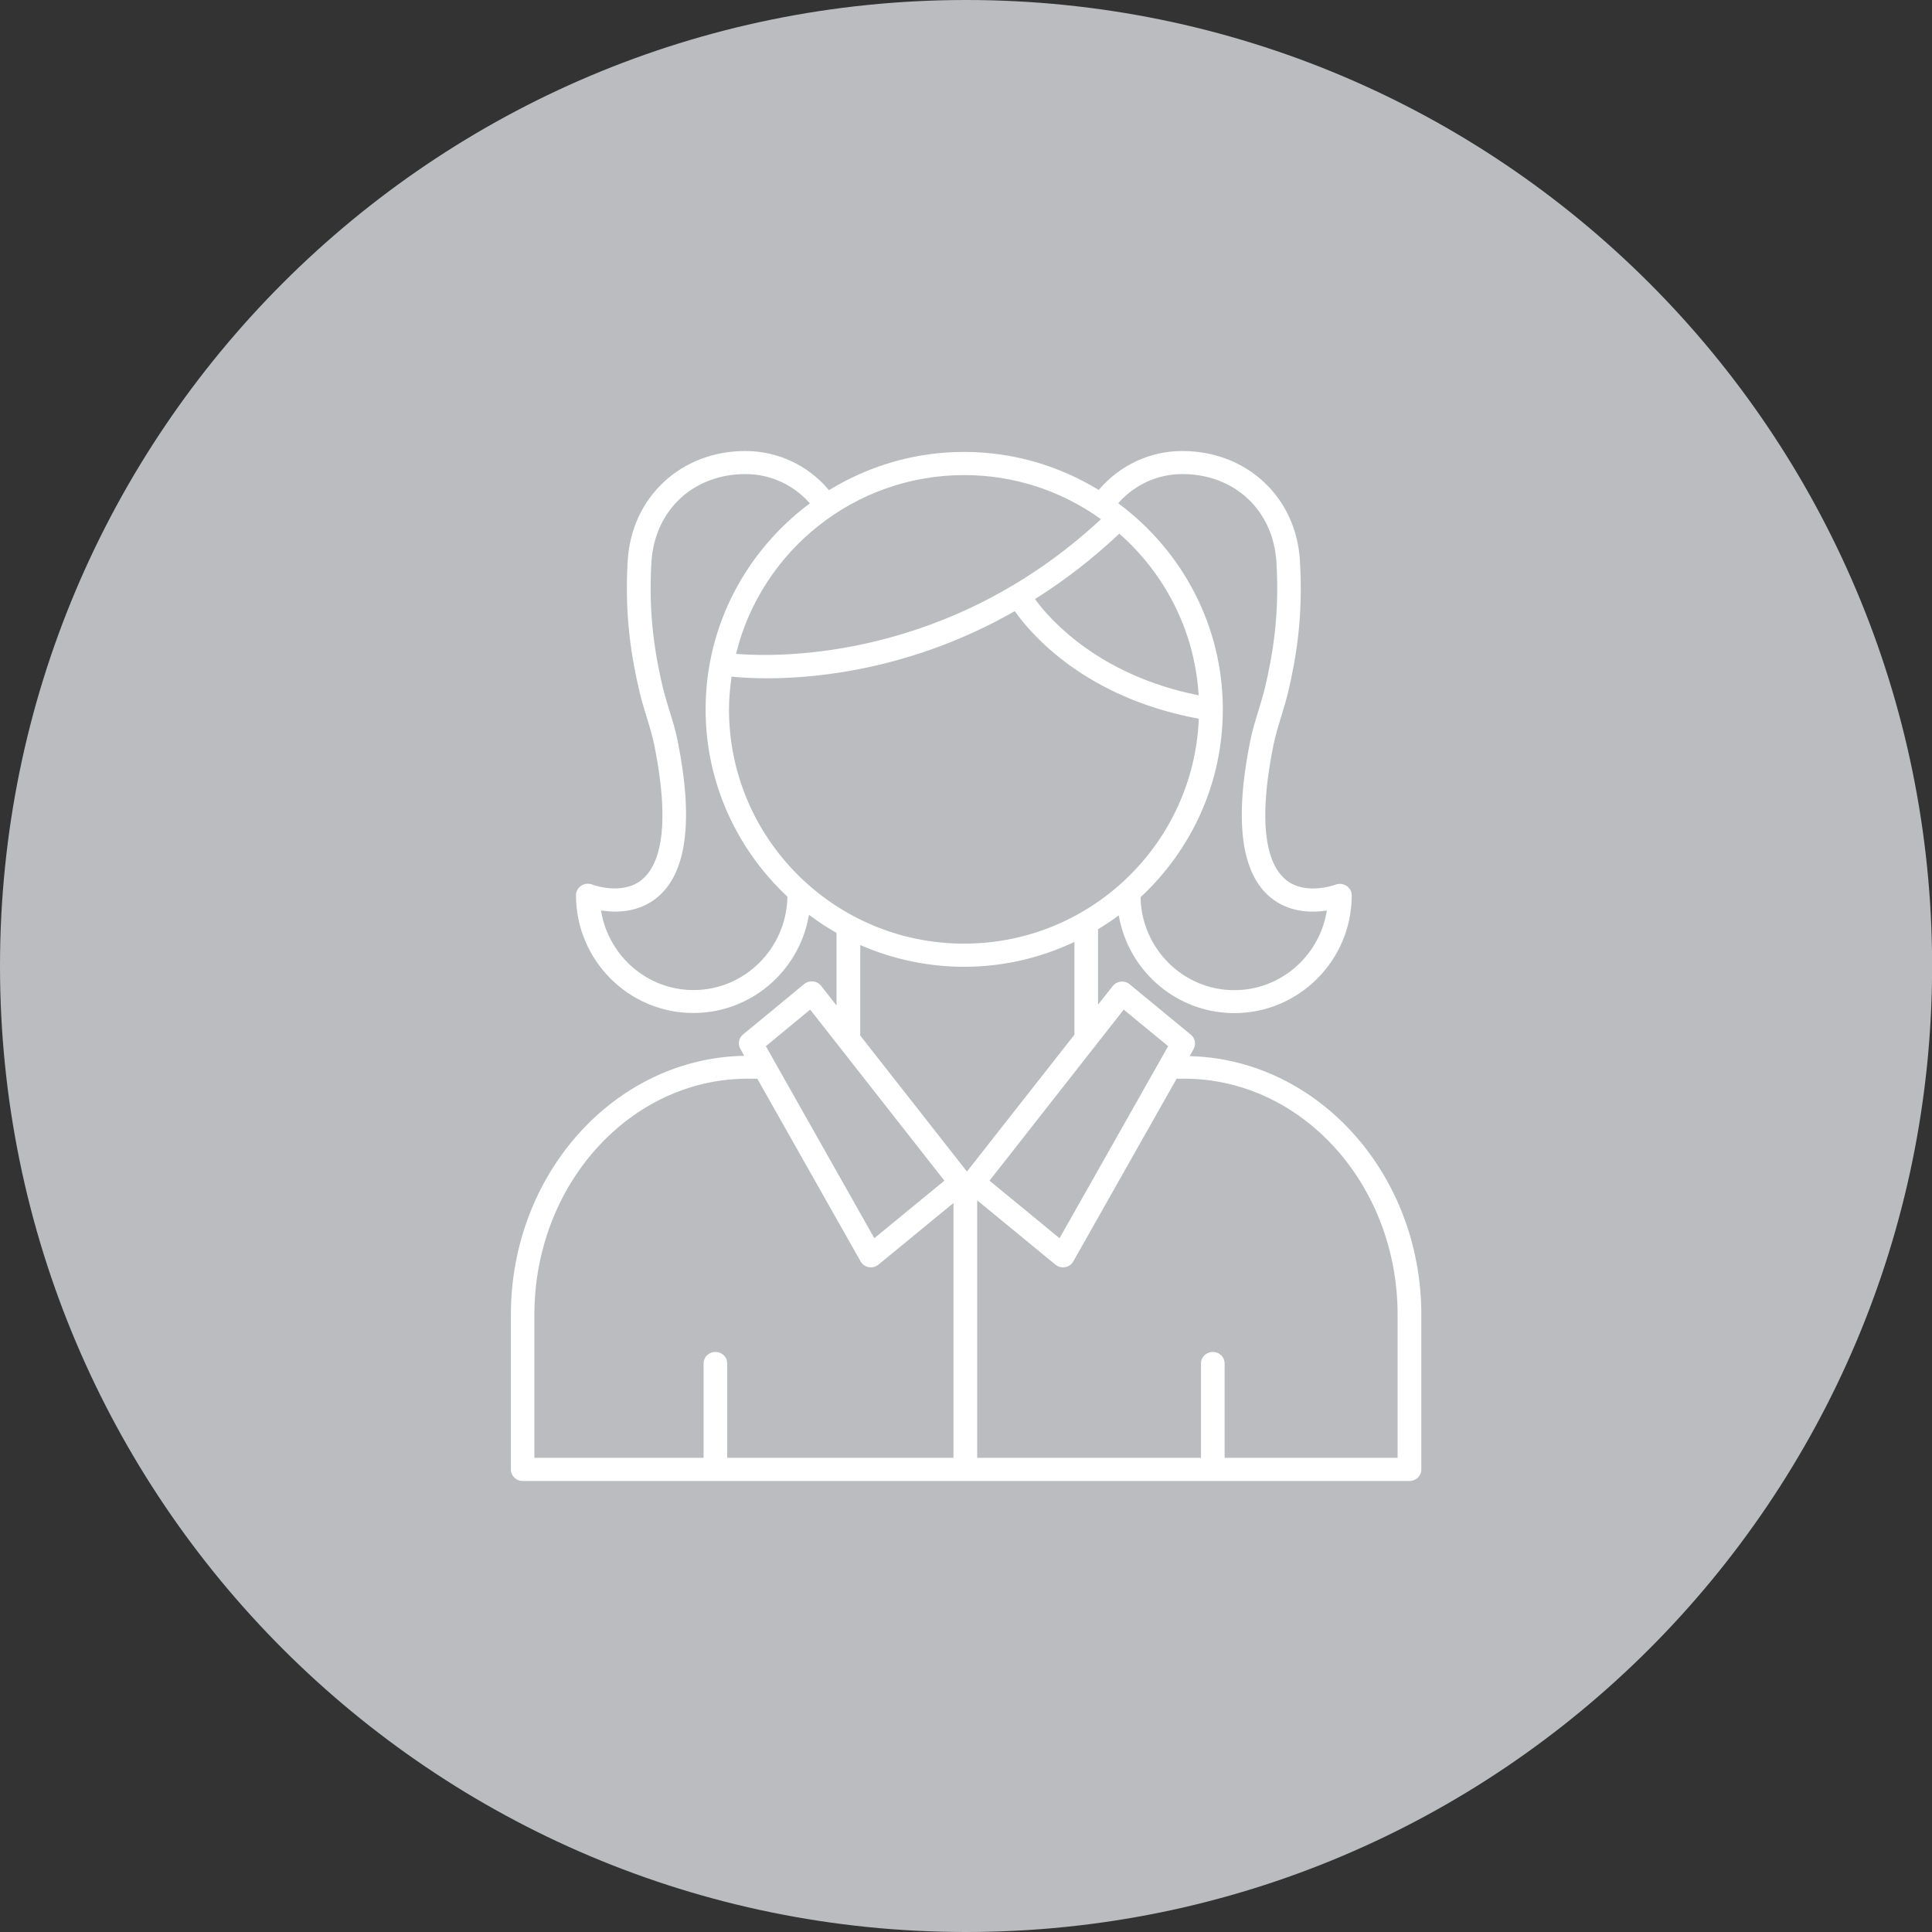
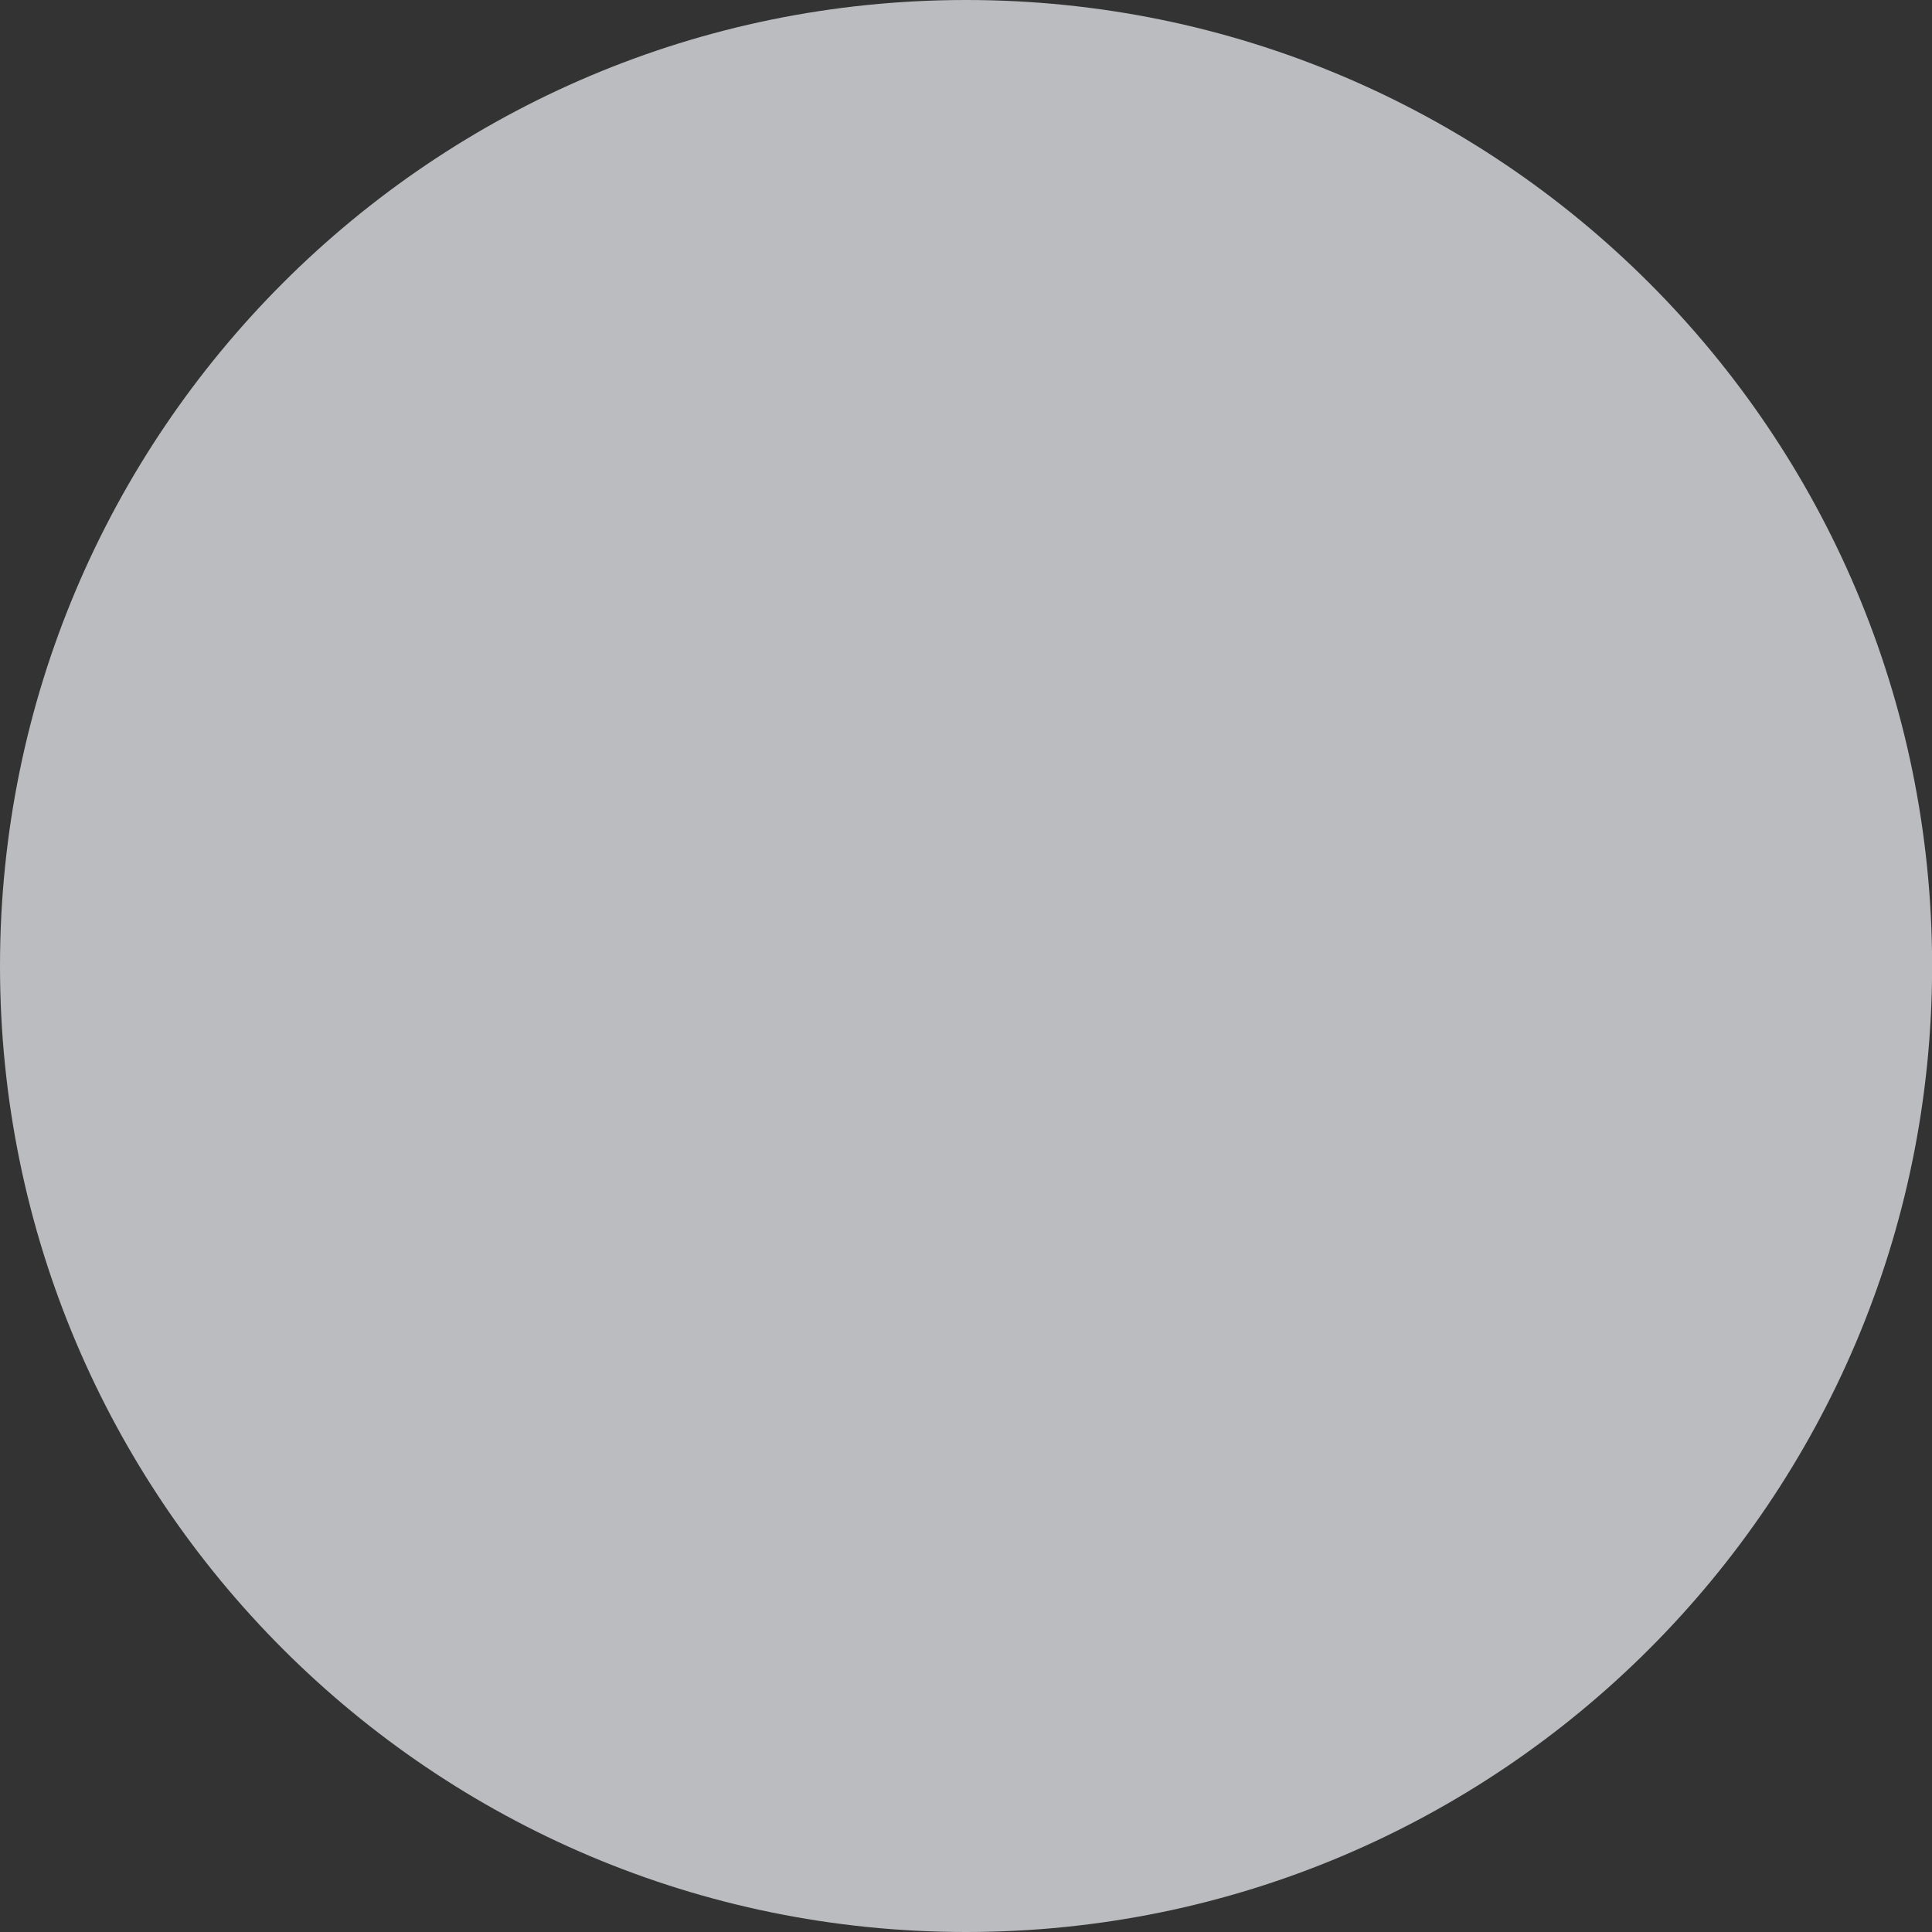
<svg xmlns="http://www.w3.org/2000/svg" version="1.1" id="Layer_1" x="0px" y="0px" viewBox="0 0 172.65 172.65" style="enable-background:new 0 0 172.65 172.65;" xml:space="preserve">
  <rect x="0" y="0" width="172.65" height="172.65" fill="#333333" stroke="none" />
  <style type="text/css">
	.st0{clip-path:url(#SVGID_2_);}
	.st1{clip-path:url(#SVGID_4_);fill:#010202;}
	.st2{clip-path:url(#SVGID_2_);fill:#FFFFFF;}
	.st3{clip-path:url(#SVGID_6_);fill:#FFFFFF;}
	.st4{clip-path:url(#SVGID_8_);fill:#FFFFFF;}
	.st5{clip-path:url(#SVGID_10_);fill:#FFFFFF;}
	.st6{clip-path:url(#SVGID_12_);fill:#FFFFFF;}
	.st7{clip-path:url(#SVGID_14_);}
	.st8{clip-path:url(#SVGID_16_);}
	.st9{clip-path:url(#SVGID_14_);fill:#010202;}
	.st10{clip-path:url(#SVGID_20_);fill:none;stroke:#010202;stroke-width:0.5;}
	.st11{clip-path:url(#SVGID_20_);fill:#BABCBF;}
	.st12{clip-path:url(#SVGID_20_);fill:#010202;}
	.st13{clip-path:url(#SVGID_20_);fill:none;stroke:#010202;stroke-miterlimit:10;}
	.st14{clip-path:url(#SVGID_22_);fill:#BABCBF;}
	.st15{clip-path:url(#SVGID_22_);fill:none;stroke:#999999;}
	.st16{clip-path:url(#SVGID_22_);fill:none;stroke:#BABCBF;}
	.st17{clip-path:url(#SVGID_22_);}
	.st18{clip-path:url(#SVGID_24_);fill:none;stroke:#010202;stroke-width:0.5;}
	.st19{clip-path:url(#SVGID_24_);fill:#BABCBF;}
	.st20{clip-path:url(#SVGID_24_);fill:#010202;}
	.st21{clip-path:url(#SVGID_24_);fill:none;stroke:#010202;stroke-miterlimit:10;}
	.st22{clip-path:url(#SVGID_22_);fill:#010202;}
	.st23{clip-path:url(#SVGID_22_);fill:none;stroke:#010202;stroke-miterlimit:10;}
	.st24{clip-path:url(#SVGID_22_);fill:none;stroke:#BABCBF;stroke-width:0.5;}
	.st25{clip-path:url(#SVGID_26_);}
	.st26{clip-path:url(#SVGID_28_);}
	.st27{clip-path:url(#SVGID_30_);fill:#010202;}
	.st28{clip-path:url(#SVGID_30_);fill:#FFFFFF;}
	.st29{clip-path:url(#SVGID_28_);fill:#010202;}
	.st30{clip-path:url(#SVGID_32_);fill:#010202;}
	.st31{clip-path:url(#SVGID_34_);fill:#010202;}
	.st32{clip-path:url(#SVGID_36_);fill:#010202;}
	.st33{clip-path:url(#SVGID_38_);fill:#010202;}
	.st34{clip-path:url(#SVGID_38_);fill:#FFFFFF;}
	.st35{clip-path:url(#SVGID_40_);fill:#010202;}
	.st36{clip-path:url(#SVGID_40_);}
	.st37{clip-path:url(#SVGID_42_);}
	.st38{clip-path:url(#SVGID_44_);fill:#010202;}
	.st39{clip-path:url(#SVGID_42_);fill:#FFFFFF;}
	.st40{clip-path:url(#SVGID_46_);fill:none;stroke:#010202;stroke-width:0.5;}
	.st41{clip-path:url(#SVGID_46_);fill:#BABCBF;}
	.st42{clip-path:url(#SVGID_46_);fill:#010202;}
	.st43{clip-path:url(#SVGID_46_);fill:none;stroke:#010202;stroke-miterlimit:10;}
	.st44{clip-path:url(#SVGID_48_);fill:#010202;}
	.st45{clip-path:url(#SVGID_48_);}
	.st46{clip-path:url(#SVGID_50_);fill:none;stroke:#010202;stroke-width:0.5;}
	.st47{clip-path:url(#SVGID_50_);fill:#BABCBF;}
	.st48{clip-path:url(#SVGID_50_);fill:#010202;}
	.st49{clip-path:url(#SVGID_50_);fill:none;stroke:#010202;stroke-miterlimit:10;}
	.st50{clip-path:url(#SVGID_48_);fill:none;stroke:#010202;stroke-width:0.5;}
	.st51{clip-path:url(#SVGID_52_);fill:#BABCBF;}
	.st52{fill:#BABCBF;}
	.st53{fill:none;}
	.st54{fill:#010202;}
	.st55{clip-path:url(#SVGID_54_);fill:#FFFFFF;}
	.st56{fill:#FFFFFF;}
	.st57{fill:none;stroke:#BABCBF;stroke-width:0.5;stroke-miterlimit:10;}
	.st58{fill:none;stroke:#FFFFFF;stroke-width:1.5;stroke-miterlimit:10;}
	.st59{fill:none;stroke:#BABCBF;stroke-miterlimit:10;}
	.st60{fill:none;stroke:#BABCBF;stroke-width:2.5;stroke-miterlimit:10;}
	.st61{fill:none;stroke:#BABCBF;stroke-width:0.25;stroke-miterlimit:10;}
	.st62{fill:none;stroke:#CDCCCC;stroke-width:0.3;stroke-miterlimit:10;}
	.st63{fill:none;stroke:#FFFFFF;stroke-width:2;stroke-miterlimit:10;}
	.st64{clip-path:url(#SVGID_56_);fill:none;stroke:#010202;stroke-width:0.5;}
	.st65{clip-path:url(#SVGID_56_);fill:#BABCBF;}
	.st66{clip-path:url(#SVGID_56_);fill:#010202;}
	.st67{clip-path:url(#SVGID_56_);fill:none;stroke:#010202;stroke-miterlimit:10;}
	.st68{fill:none;stroke:#FFFFFF;stroke-width:0.5;}
	.st69{clip-path:url(#SVGID_58_);fill:#010202;}
	.st70{clip-path:url(#SVGID_58_);}
	.st71{clip-path:url(#SVGID_60_);}
	.st72{clip-path:url(#SVGID_58_);fill:none;stroke:#010202;stroke-width:0.5;}
	.st73{clip-path:url(#SVGID_64_);fill:none;stroke:#010202;stroke-width:0.5;}
	.st74{clip-path:url(#SVGID_64_);fill:#BABCBF;}
	.st75{clip-path:url(#SVGID_64_);fill:#010202;}
	.st76{clip-path:url(#SVGID_64_);fill:none;stroke:#010202;stroke-miterlimit:10;}
	.st77{clip-path:url(#SVGID_58_);fill:none;stroke:#FFFFFF;stroke-width:0.5;}
	.st78{clip-path:url(#SVGID_66_);}
	.st79{clip-path:url(#SVGID_68_);fill:#BABCBF;}
	.st80{clip-path:url(#SVGID_68_);fill:#FFFFFF;}
	.st81{clip-path:url(#SVGID_68_);fill:none;stroke:#FFFFFF;stroke-width:0.5;stroke-miterlimit:10;}
	.st82{clip-path:url(#SVGID_66_);fill:#FFFFFF;}
	.st83{clip-path:url(#SVGID_70_);fill:#FFFFFF;}
	.st84{clip-path:url(#SVGID_70_);fill:none;stroke:#FFFFFF;stroke-width:0.75;stroke-miterlimit:10;}
	.st85{clip-path:url(#SVGID_72_);fill:none;stroke:#010202;stroke-width:0.5;}
	.st86{clip-path:url(#SVGID_72_);fill:#BABCBF;}
	.st87{clip-path:url(#SVGID_72_);fill:#010202;}
	.st88{clip-path:url(#SVGID_72_);fill:none;stroke:#010202;stroke-miterlimit:10;}
	.st89{clip-path:url(#SVGID_74_);}
	.st90{clip-path:url(#SVGID_76_);}
	.st91{clip-path:url(#SVGID_74_);fill:#010202;}
	.st92{clip-path:url(#SVGID_80_);}
	.st93{clip-path:url(#SVGID_84_);}
	.st94{clip-path:url(#SVGID_88_);}
	.st95{clip-path:url(#SVGID_92_);}
	.st96{clip-path:url(#SVGID_96_);}
	.st97{clip-path:url(#SVGID_100_);}
	.st98{clip-path:url(#SVGID_104_);}
	.st99{clip-path:url(#SVGID_108_);}
	.st100{clip-path:url(#SVGID_112_);}
	.st101{clip-path:url(#SVGID_116_);fill:none;stroke:#010202;stroke-width:0.5;}
	.st102{clip-path:url(#SVGID_116_);fill:#BABCBF;}
	.st103{clip-path:url(#SVGID_116_);fill:#010202;}
	.st104{clip-path:url(#SVGID_116_);fill:none;stroke:#010202;stroke-miterlimit:10;}
	.st105{clip-path:url(#SVGID_118_);}
	.st106{clip-path:url(#SVGID_120_);fill:#010202;}
	.st107{clip-path:url(#SVGID_118_);fill:#F8F8F7;}
	.st108{clip-path:url(#SVGID_122_);}
	.st109{clip-path:url(#SVGID_118_);fill:#010202;}
	.st110{clip-path:url(#SVGID_126_);}
	.st111{clip-path:url(#SVGID_130_);fill:none;stroke:#FFFFFF;stroke-width:0.5;}
	.st112{clip-path:url(#SVGID_130_);fill:#FFFFFF;}
	.st113{clip-path:url(#SVGID_130_);fill:none;stroke:#FFFFFF;stroke-miterlimit:10;}
	.st114{clip-path:url(#SVGID_132_);}
	.st115{clip-path:url(#SVGID_134_);fill:#010202;}
	.st116{clip-path:url(#SVGID_132_);fill:#CDCCCC;}
	.st117{clip-path:url(#SVGID_136_);}
	.st118{clip-path:url(#SVGID_140_);}
	.st119{clip-path:url(#SVGID_132_);fill:none;stroke:#FFFFFF;}
	.st120{clip-path:url(#SVGID_144_);}
	.st121{clip-path:url(#SVGID_148_);}
	.st122{clip-path:url(#SVGID_132_);fill:#010202;}
	.st123{clip-path:url(#SVGID_152_);fill:none;stroke:#FFFFFF;stroke-width:0.5;}
	.st124{clip-path:url(#SVGID_152_);fill:#FFFFFF;}
	.st125{clip-path:url(#SVGID_152_);fill:none;stroke:#FFFFFF;stroke-miterlimit:10;}
	.st126{clip-path:url(#SVGID_154_);}
	.st127{clip-path:url(#SVGID_156_);fill:#010202;}
	.st128{clip-path:url(#SVGID_154_);fill:#CDCCCC;}
	.st129{clip-path:url(#SVGID_158_);}
	.st130{clip-path:url(#SVGID_162_);}
	.st131{clip-path:url(#SVGID_154_);fill:none;stroke:#FFFFFF;}
	.st132{clip-path:url(#SVGID_166_);}
	.st133{clip-path:url(#SVGID_170_);}
	.st134{clip-path:url(#SVGID_154_);fill:#010202;}
	.st135{clip-path:url(#SVGID_174_);fill:none;stroke:#FFFFFF;stroke-width:0.5;}
	.st136{clip-path:url(#SVGID_174_);fill:#FFFFFF;}
	.st137{clip-path:url(#SVGID_174_);fill:none;stroke:#FFFFFF;stroke-miterlimit:10;}
	.st138{clip-path:url(#SVGID_176_);}
	.st139{clip-path:url(#SVGID_178_);fill:#010202;}
	.st140{clip-path:url(#SVGID_178_);}
	.st141{clip-path:url(#SVGID_180_);}
	.st142{clip-path:url(#SVGID_184_);}
	.st143{opacity:0.5;clip-path:url(#SVGID_188_);}
	.st144{clip-path:url(#SVGID_190_);fill:#BABCBF;}
	.st145{clip-path:url(#SVGID_192_);}
	.st146{clip-path:url(#SVGID_196_);}
	.st147{clip-path:url(#SVGID_200_);}
	.st148{clip-path:url(#SVGID_204_);}
	.st149{clip-path:url(#SVGID_208_);}
	.st150{clip-path:url(#SVGID_212_);}
	.st151{clip-path:url(#SVGID_216_);}
	.st152{clip-path:url(#SVGID_220_);}
	.st153{clip-path:url(#SVGID_178_);fill:#BABCBF;}
	.st154{clip-path:url(#SVGID_178_);fill:none;stroke:#010202;stroke-miterlimit:10;}
	.st155{clip-path:url(#SVGID_178_);fill:none;stroke:#010202;stroke-width:0.5;}
	.st156{clip-path:url(#SVGID_224_);fill:#010202;}
	.st157{clip-path:url(#SVGID_224_);}
	.st158{clip-path:url(#SVGID_226_);}
	.st159{clip-path:url(#SVGID_230_);}
	.st160{clip-path:url(#SVGID_234_);}
	.st161{clip-path:url(#SVGID_238_);}
	.st162{clip-path:url(#SVGID_242_);}
	.st163{clip-path:url(#SVGID_246_);}
	.st164{clip-path:url(#SVGID_250_);}
	.st165{clip-path:url(#SVGID_254_);}
	.st166{clip-path:url(#SVGID_258_);}
	.st167{clip-path:url(#SVGID_262_);}
	.st168{clip-path:url(#SVGID_266_);fill:#010202;}
	.st169{clip-path:url(#SVGID_224_);fill:#FFFFFF;}
	.st170{clip-path:url(#SVGID_224_);fill:none;stroke:#FFFFFF;stroke-miterlimit:10;}
	.st171{clip-path:url(#SVGID_224_);fill:none;stroke:#FFFFFF;stroke-width:0.5;}
	.st172{clip-path:url(#SVGID_268_);}
	.st173{clip-path:url(#SVGID_270_);fill:#010202;}
	.st174{clip-path:url(#SVGID_268_);fill:#CDCCCC;}
	.st175{clip-path:url(#SVGID_272_);}
	.st176{clip-path:url(#SVGID_276_);}
	.st177{clip-path:url(#SVGID_268_);fill:none;stroke:#FFFFFF;}
	.st178{clip-path:url(#SVGID_280_);}
	.st179{clip-path:url(#SVGID_284_);}
	.st180{clip-path:url(#SVGID_268_);fill:#010202;}
	.st181{clip-path:url(#SVGID_288_);fill:none;stroke:#FFFFFF;stroke-width:0.5;}
	.st182{clip-path:url(#SVGID_288_);fill:#FFFFFF;}
	.st183{clip-path:url(#SVGID_288_);fill:none;stroke:#FFFFFF;stroke-miterlimit:10;}
	.st184{clip-path:url(#SVGID_290_);}
	.st185{clip-path:url(#SVGID_292_);fill:#010202;}
	.st186{clip-path:url(#SVGID_294_);}
	.st187{clip-path:url(#SVGID_290_);fill:#010202;}
	.st188{clip-path:url(#SVGID_298_);}
	.st189{clip-path:url(#SVGID_302_);fill:none;stroke:#FFFFFF;stroke-width:0.5;}
	.st190{clip-path:url(#SVGID_302_);fill:#FFFFFF;}
	.st191{clip-path:url(#SVGID_302_);fill:none;stroke:#FFFFFF;stroke-miterlimit:10;}
	.st192{clip-path:url(#SVGID_304_);}
	.st193{clip-path:url(#SVGID_306_);fill:#010202;}
	.st194{clip-path:url(#SVGID_304_);fill:#F8F8F7;}
	.st195{clip-path:url(#SVGID_308_);}
	.st196{clip-path:url(#SVGID_304_);fill:#010202;}
	.st197{clip-path:url(#SVGID_312_);}
	.st198{clip-path:url(#SVGID_316_);fill:none;stroke:#FFFFFF;stroke-width:0.5;}
	.st199{clip-path:url(#SVGID_316_);fill:#FFFFFF;}
	.st200{clip-path:url(#SVGID_316_);fill:none;stroke:#FFFFFF;stroke-miterlimit:10;}
	.st201{clip-path:url(#SVGID_318_);}
	.st202{clip-path:url(#SVGID_320_);fill:#010202;}
	.st203{clip-path:url(#SVGID_318_);fill:#CDCCCC;}
	.st204{clip-path:url(#SVGID_322_);}
	.st205{clip-path:url(#SVGID_326_);}
	.st206{clip-path:url(#SVGID_318_);fill:none;stroke:#FFFFFF;}
	.st207{clip-path:url(#SVGID_330_);}
	.st208{clip-path:url(#SVGID_334_);}
	.st209{clip-path:url(#SVGID_318_);fill:#010202;}
	.st210{clip-path:url(#SVGID_338_);fill:none;stroke:#FFFFFF;stroke-width:0.5;}
	.st211{clip-path:url(#SVGID_338_);fill:#FFFFFF;}
	.st212{clip-path:url(#SVGID_338_);fill:none;stroke:#FFFFFF;stroke-miterlimit:10;}
	.st213{clip-path:url(#SVGID_340_);}
	.st214{clip-path:url(#SVGID_342_);fill:#010202;}
	.st215{clip-path:url(#SVGID_340_);fill:#CDCCCC;}
	.st216{clip-path:url(#SVGID_344_);}
	.st217{clip-path:url(#SVGID_348_);}
	.st218{clip-path:url(#SVGID_340_);fill:none;stroke:#FFFFFF;}
	.st219{clip-path:url(#SVGID_352_);}
	.st220{clip-path:url(#SVGID_356_);}
	.st221{clip-path:url(#SVGID_340_);fill:#010202;}
	.st222{clip-path:url(#SVGID_360_);fill:none;stroke:#FFFFFF;stroke-width:0.5;}
	.st223{clip-path:url(#SVGID_360_);fill:#FFFFFF;}
	.st224{clip-path:url(#SVGID_360_);fill:none;stroke:#FFFFFF;stroke-miterlimit:10;}
	.st225{clip-path:url(#SVGID_362_);}
	.st226{clip-path:url(#SVGID_364_);}
	.st227{clip-path:url(#SVGID_366_);fill:#010202;}
	.st228{clip-path:url(#SVGID_364_);fill:#F8F8F7;}
	.st229{clip-path:url(#SVGID_368_);}
	.st230{clip-path:url(#SVGID_372_);}
	.st231{clip-path:url(#SVGID_364_);fill:#DDE1E6;}
	.st232{clip-path:url(#SVGID_376_);}
	.st233{clip-path:url(#SVGID_380_);}
	.st234{clip-path:url(#SVGID_364_);fill:#E7E8ED;}
	.st235{clip-path:url(#SVGID_384_);}
	.st236{clip-path:url(#SVGID_388_);}
	.st237{clip-path:url(#SVGID_392_);}
	.st238{clip-path:url(#SVGID_364_);fill:#010202;}
	.st239{clip-path:url(#SVGID_364_);fill:none;stroke:#FFFFFF;stroke-width:0.5;}
	.st240{clip-path:url(#SVGID_364_);fill:#FFFFFF;}
	.st241{clip-path:url(#SVGID_364_);fill:none;stroke:#FFFFFF;stroke-miterlimit:10;}
	.st242{clip-path:url(#SVGID_396_);}
	.st243{clip-path:url(#SVGID_398_);fill:#010202;}
	.st244{clip-path:url(#SVGID_396_);fill:#F8F8F7;}
	.st245{clip-path:url(#SVGID_400_);}
	.st246{clip-path:url(#SVGID_396_);fill:#010202;}
	.st247{clip-path:url(#SVGID_404_);}
	.st248{clip-path:url(#SVGID_396_);fill:#FFFFFF;}
	.st249{clip-path:url(#SVGID_396_);fill:none;stroke:#FFFFFF;stroke-miterlimit:10;}
	.st250{clip-path:url(#SVGID_396_);fill:none;stroke:#FFFFFF;stroke-width:0.5;}
	.st251{clip-path:url(#SVGID_408_);}
	.st252{clip-path:url(#SVGID_412_);}
	.st253{clip-path:url(#SVGID_414_);fill:#010202;}
	.st254{clip-path:url(#SVGID_412_);fill:#F8F8F7;}
	.st255{clip-path:url(#SVGID_416_);}
	.st256{clip-path:url(#SVGID_420_);}
	.st257{clip-path:url(#SVGID_412_);fill:#E7E8ED;}
	.st258{clip-path:url(#SVGID_424_);}
	.st259{clip-path:url(#SVGID_412_);fill:#010202;}
	.st260{clip-path:url(#SVGID_428_);}
	.st261{clip-path:url(#SVGID_412_);fill:none;stroke:#FFFFFF;stroke-width:0.5;}
	.st262{clip-path:url(#SVGID_412_);fill:none;stroke:#010202;stroke-width:0.5;}
	.st263{clip-path:url(#SVGID_412_);fill:#BABCBF;}
	.st264{clip-path:url(#SVGID_412_);fill:none;stroke:#010202;stroke-miterlimit:10;}
	.st265{clip-path:url(#SVGID_432_);}
	.st266{clip-path:url(#SVGID_434_);}
	.st267{clip-path:url(#SVGID_436_);fill:#010202;}
	.st268{clip-path:url(#SVGID_438_);}
	.st269{clip-path:url(#SVGID_434_);fill:#010202;}
	.st270{clip-path:url(#SVGID_434_);fill:#F8F8F7;}
	.st271{clip-path:url(#SVGID_442_);}
	.st272{clip-path:url(#SVGID_434_);fill:none;stroke:#FFFFFF;stroke-width:0.5;}
	.st273{clip-path:url(#SVGID_434_);fill:#FFFFFF;}
	.st274{clip-path:url(#SVGID_434_);fill:none;stroke:#FFFFFF;stroke-miterlimit:10;}
</style>
  <path class="st52" d="M86.33,172.65c47.68,0,86.33-38.65,86.33-86.33S134,0,86.33,0C38.65,0,0,38.65,0,86.33  S38.65,172.65,86.33,172.65" />
-   <path class="st56" d="M66.83,96.52h0.77l9.2,16.27c0.17,0.3,0.47,0.51,0.81,0.57c0.07,0.01,0.14,0.02,0.21,0.02  c0.27,0,0.54-0.09,0.76-0.27l6.5-5.34v22.38H65.11v-8.31c0-0.64-0.53-1.15-1.18-1.15c-0.65,0-1.18,0.52-1.18,1.15v8.31H47.88v-12.67  C47.88,105.93,56.38,96.52,66.83,96.52 M72.38,90.4l11.84,15.09l-6.05,4.97L68.6,93.52L72.38,90.4z M77,84.64  c2.81,1.2,5.91,1.88,9.16,1.88c3.48,0,6.76-0.78,9.73-2.15v8.05l-9.48,12.07L77,92.5V84.64z M61.98,88.35  c-4.05,0-7.42-2.96-8.12-6.84c1.37,0.19,3.31,0.12,4.93-1.2c2.69-2.19,3.33-6.92,1.9-14.08c-0.19-0.96-0.47-1.88-0.75-2.77  c-0.23-0.74-0.44-1.44-0.61-2.15c-0.65-2.81-1.28-6.33-0.99-11.08c0.28-4.56,3.68-7.74,8.28-7.74c2.14,0,4.13,0.9,5.57,2.47  c-5.61,4.23-9.26,10.9-9.26,18.43c0,6.61,2.82,12.57,7.31,16.79C70.14,84.7,66.47,88.35,61.98,88.35 M98.19,46.41  C84.77,58.79,69.82,58.62,65.93,58.32c2.28-9.03,10.48-15.74,20.24-15.74C90.64,42.58,94.79,44,98.19,46.41 M105.66,42.49  c4.6,0,8,3.18,8.28,7.74c0.29,4.75-0.34,8.26-0.99,11.08c-0.17,0.71-0.38,1.41-0.61,2.15c-0.27,0.89-0.56,1.82-0.75,2.78  c-1.43,7.15-0.8,11.89,1.9,14.08c1.62,1.31,3.56,1.38,4.93,1.2c-0.7,3.89-4.08,6.84-8.12,6.84c-4.48,0-8.14-3.63-8.25-8.13  c4.52-4.22,7.35-10.2,7.35-16.83c0-7.54-3.66-14.23-9.29-18.45C101.55,43.38,103.53,42.49,105.66,42.49 M106.98,61.98  c-8.65-1.77-12.98-6.61-14.31-8.41c2.45-1.55,4.93-3.43,7.36-5.71C104,51.39,106.6,56.38,106.98,61.98 M65.27,63.39  c0-0.95,0.09-1.87,0.21-2.79c0.68,0.07,1.72,0.14,3.07,0.14c4.74,0,13.16-0.89,22.1-5.96c1.47,2.06,6.31,7.67,16.35,9.55  c-0.5,11.04-9.64,19.87-20.84,19.87C74.64,84.21,65.27,74.87,65.27,63.39 M100.44,90.4l3.79,3.12l-9.58,16.94l-6.05-4.97  L100.44,90.4z M105.82,96.52c10.45,0,18.95,9.4,18.95,20.96v12.67h-15.21v-8.31c0-0.64-0.53-1.15-1.18-1.15  c-0.65,0-1.18,0.52-1.18,1.15v8.31H87.45v-22.62l6.79,5.58c0.21,0.18,0.48,0.27,0.76,0.27c0.07,0,0.14-0.01,0.21-0.02  c0.35-0.06,0.64-0.27,0.81-0.57l9.2-16.27H105.82z M45.53,117.49v13.83c0,0.64,0.53,1.15,1.18,1.15h79.25  c0.65,0,1.18-0.52,1.18-1.15v-13.83c0-12.58-9.19-22.83-20.62-23.23l0.25-0.45c0.27-0.48,0.16-1.09-0.27-1.44l-5.47-4.51  c-0.24-0.2-0.56-0.3-0.88-0.26c-0.32,0.03-0.61,0.19-0.81,0.44l-1.09,1.38v-6.25c0-0.02-0.01-0.03-0.01-0.05  c0.57-0.35,1.12-0.71,1.65-1.1c0.94,4.92,5.25,8.64,10.42,8.64c5.85,0,10.61-4.78,10.61-10.65c0-0.38-0.19-0.74-0.52-0.95  c-0.32-0.21-0.73-0.26-1.1-0.12c-0.03,0.01-2.61,0.97-4.3-0.41c-1.36-1.1-2.65-4.06-1.09-11.86c0.17-0.85,0.42-1.68,0.69-2.56  c0.23-0.74,0.46-1.51,0.65-2.3c0.69-2.97,1.35-6.68,1.04-11.72c-0.34-5.74-4.81-9.91-10.63-9.91c-2.91,0-5.6,1.26-7.5,3.44  c-3.51-2.12-7.61-3.36-12.01-3.36c-4.41,0-8.52,1.25-12.04,3.38c-1.89-2.2-4.59-3.46-7.51-3.46c-5.81,0-10.28,4.17-10.63,9.91  c-0.3,5.04,0.36,8.75,1.05,11.72c0.18,0.79,0.42,1.56,0.65,2.3c0.27,0.88,0.52,1.71,0.69,2.56c1.56,7.79,0.27,10.74-1.08,11.85  c-1.7,1.39-4.29,0.42-4.31,0.41c-0.36-0.14-0.78-0.1-1.1,0.12c-0.32,0.21-0.52,0.57-0.52,0.95c0,5.87,4.76,10.65,10.61,10.65  c5.18,0,9.5-3.74,10.42-8.68c0.72,0.53,1.47,1.02,2.25,1.47v6.05l-1.15-1.47c-0.2-0.25-0.49-0.41-0.81-0.44  c-0.31-0.03-0.64,0.06-0.88,0.26l-5.47,4.51c-0.43,0.36-0.54,0.96-0.27,1.44l0.25,0.44C54.81,94.55,45.53,104.85,45.53,117.49" />
-   <path class="st61" d="M66.83,96.52h0.77l9.2,16.27c0.17,0.3,0.47,0.51,0.81,0.57c0.07,0.01,0.14,0.02,0.21,0.02  c0.27,0,0.54-0.09,0.76-0.27l6.5-5.34v22.38H65.11v-8.31c0-0.64-0.53-1.15-1.18-1.15c-0.65,0-1.18,0.52-1.18,1.15v8.31H47.88v-12.67  C47.88,105.93,56.38,96.52,66.83,96.52z M72.38,90.4l11.84,15.09l-6.05,4.97L68.6,93.52L72.38,90.4z M77,84.64  c2.81,1.2,5.91,1.88,9.16,1.88c3.48,0,6.76-0.78,9.73-2.15v8.05l-9.48,12.07L77,92.5V84.64z M61.98,88.35  c-4.05,0-7.42-2.96-8.12-6.84c1.37,0.19,3.31,0.12,4.93-1.2c2.69-2.19,3.33-6.92,1.9-14.08c-0.19-0.96-0.47-1.88-0.75-2.77  c-0.23-0.74-0.44-1.44-0.61-2.15c-0.65-2.81-1.28-6.33-0.99-11.08c0.28-4.56,3.68-7.74,8.28-7.74c2.14,0,4.13,0.9,5.57,2.47  c-5.61,4.23-9.26,10.9-9.26,18.43c0,6.61,2.82,12.57,7.31,16.79C70.14,84.7,66.47,88.35,61.98,88.35z M98.19,46.41  C84.77,58.79,69.82,58.62,65.93,58.32c2.28-9.03,10.48-15.74,20.24-15.74C90.64,42.58,94.79,44,98.19,46.41z M105.66,42.49  c4.6,0,8,3.18,8.28,7.74c0.29,4.75-0.34,8.26-0.99,11.08c-0.17,0.71-0.38,1.41-0.61,2.15c-0.27,0.89-0.56,1.82-0.75,2.78  c-1.43,7.15-0.8,11.89,1.9,14.08c1.62,1.31,3.56,1.38,4.93,1.2c-0.7,3.89-4.08,6.84-8.12,6.84c-4.48,0-8.14-3.63-8.25-8.13  c4.52-4.22,7.35-10.2,7.35-16.83c0-7.54-3.66-14.23-9.29-18.45C101.55,43.38,103.53,42.49,105.66,42.49z M106.98,61.98  c-8.65-1.77-12.98-6.61-14.31-8.41c2.45-1.55,4.93-3.43,7.36-5.71C104,51.39,106.6,56.38,106.98,61.98z M65.27,63.39  c0-0.95,0.09-1.87,0.21-2.79c0.68,0.07,1.72,0.14,3.07,0.14c4.74,0,13.16-0.89,22.1-5.96c1.47,2.06,6.31,7.67,16.35,9.55  c-0.5,11.04-9.64,19.87-20.84,19.87C74.64,84.21,65.27,74.87,65.27,63.39z M100.44,90.4l3.79,3.12l-9.58,16.94l-6.05-4.97  L100.44,90.4z M105.82,96.52c10.45,0,18.95,9.4,18.95,20.96v12.67h-15.21v-8.31c0-0.64-0.53-1.15-1.18-1.15  c-0.65,0-1.18,0.52-1.18,1.15v8.31H87.45v-22.62l6.79,5.58c0.21,0.18,0.48,0.27,0.76,0.27c0.07,0,0.14-0.01,0.21-0.02  c0.35-0.06,0.64-0.27,0.81-0.57l9.2-16.27H105.82z M45.53,117.49v13.83c0,0.64,0.53,1.15,1.18,1.15h79.25  c0.65,0,1.18-0.52,1.18-1.15v-13.83c0-12.58-9.19-22.83-20.62-23.23l0.25-0.45c0.27-0.48,0.16-1.09-0.27-1.44l-5.47-4.51  c-0.24-0.2-0.56-0.3-0.88-0.26c-0.32,0.03-0.61,0.19-0.81,0.44l-1.09,1.38v-6.25c0-0.02-0.01-0.03-0.01-0.05  c0.57-0.35,1.12-0.71,1.65-1.1c0.94,4.92,5.25,8.64,10.42,8.64c5.85,0,10.61-4.78,10.61-10.65c0-0.38-0.19-0.74-0.52-0.95  c-0.32-0.21-0.73-0.26-1.1-0.12c-0.03,0.01-2.61,0.97-4.3-0.41c-1.36-1.1-2.65-4.06-1.09-11.86c0.17-0.85,0.42-1.68,0.69-2.56  c0.23-0.74,0.46-1.51,0.65-2.3c0.69-2.97,1.35-6.68,1.04-11.72c-0.34-5.74-4.81-9.91-10.63-9.91c-2.91,0-5.6,1.26-7.5,3.44  c-3.51-2.12-7.61-3.36-12.01-3.36c-4.41,0-8.52,1.25-12.04,3.38c-1.89-2.2-4.59-3.46-7.51-3.46c-5.81,0-10.28,4.17-10.63,9.91  c-0.3,5.04,0.36,8.75,1.05,11.72c0.18,0.79,0.42,1.56,0.65,2.3c0.27,0.88,0.52,1.71,0.69,2.56c1.56,7.79,0.27,10.74-1.08,11.85  c-1.7,1.39-4.29,0.42-4.31,0.41c-0.36-0.14-0.78-0.1-1.1,0.12c-0.32,0.21-0.52,0.57-0.52,0.95c0,5.87,4.76,10.65,10.61,10.65  c5.18,0,9.5-3.74,10.42-8.68c0.72,0.53,1.47,1.02,2.25,1.47v6.05l-1.15-1.47c-0.2-0.25-0.49-0.41-0.81-0.44  c-0.31-0.03-0.64,0.06-0.88,0.26l-5.47,4.51c-0.43,0.36-0.54,0.96-0.27,1.44l0.25,0.44C54.81,94.55,45.53,104.85,45.53,117.49z" />
</svg>